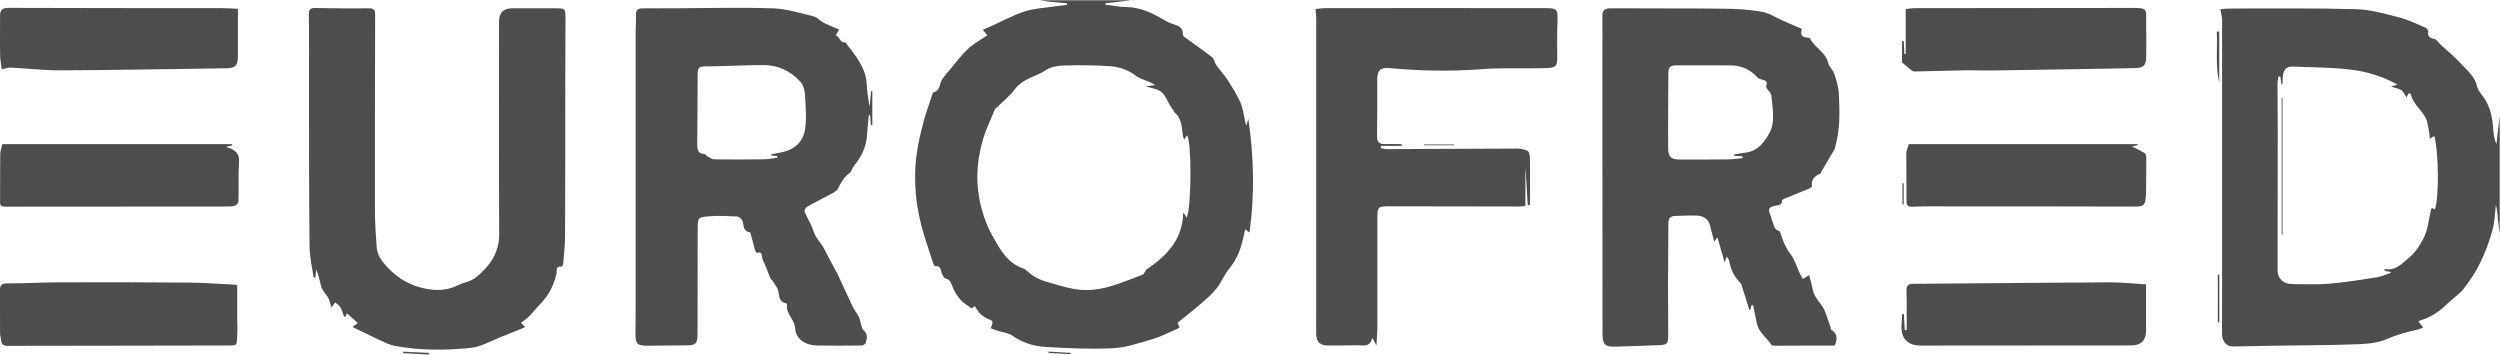
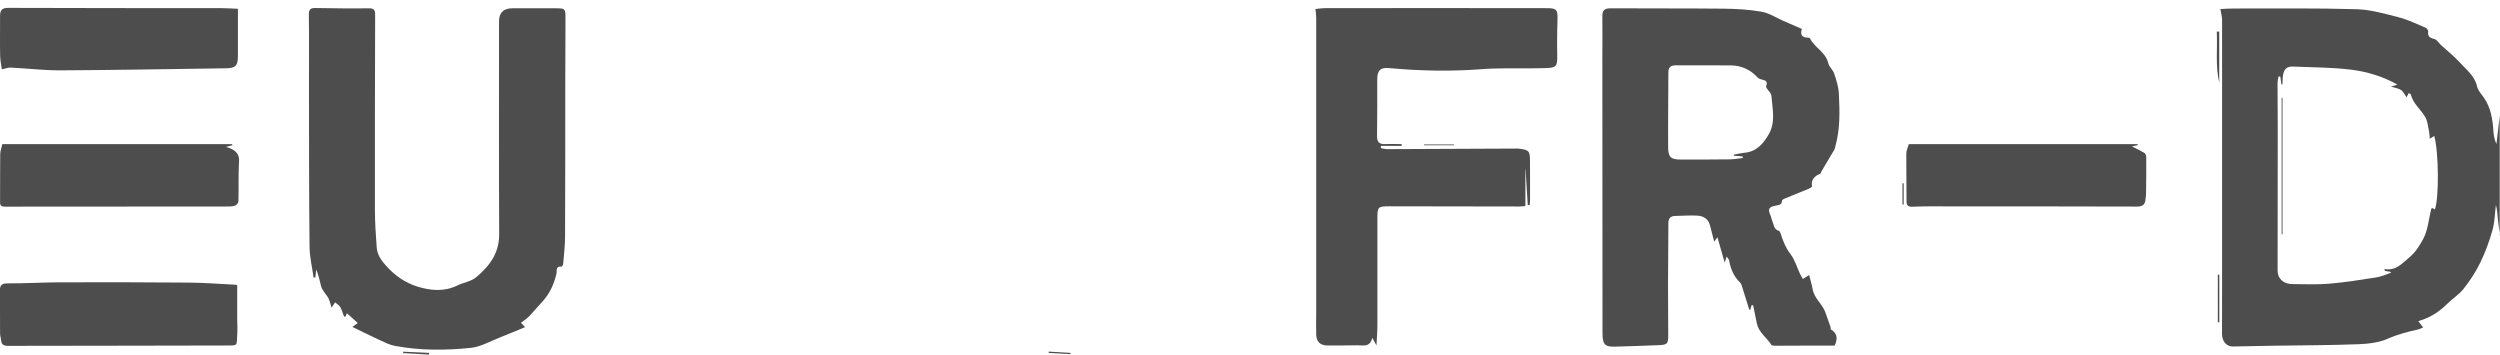
<svg xmlns="http://www.w3.org/2000/svg" id="Capa_1" data-name="Capa 1" viewBox="0 0 352.53 50">
  <defs>
    <style>      .cls-1 {        fill: #4d4d4d;      }    </style>
  </defs>
-   <path class="cls-1" d="m159.92,0c-1.35.15-2.69.31-4.04.46,0,.06-.02.13-.03.19.97.12,1.94.34,2.92.34,2.1.02,3.85.91,5.57,1.93.33.2.69.35,1.06.47.74.24,1.44.46,1.39,1.45,0,.14.15.33.28.42,1.29.94,2.61,1.84,3.87,2.82.28.22.31.72.53,1.04.52.73,1.14,1.4,1.63,2.15.66,1.02,1.32,2.07,1.81,3.17.36.79.45,1.7.65,2.56.04.16.07.33.17.76.15-.5.22-.75.3-1,.77,5.3.93,10.6.16,16.03-.22-.17-.35-.27-.59-.46-.09.35-.16.62-.22.89-.33,1.69-.89,3.26-2.03,4.64-.69.83-1.09,1.89-1.75,2.75-.56.73-1.27,1.36-1.97,1.97-1.15,1-2.36,1.94-3.6,2.96.06.12.17.34.3.62-.15.09-.26.18-.39.24-1.14.48-2.24,1.07-3.42,1.42-1.82.53-3.68,1.18-5.55,1.28-3.18.16-6.4.01-9.58-.18-1.64-.1-3.23-.6-4.64-1.59-.55-.39-1.34-.46-2.02-.68-.34-.11-.67-.23-1.02-.35.09-.36.33-.76.21-.97-.15-.25-.6-.32-.9-.5-.31-.2-.62-.41-.87-.67-.26-.28-.44-.62-.71-1-.22.18-.39.32-.41.34-.59-.44-1.17-.75-1.57-1.21-.47-.53-.87-1.16-1.13-1.81-.22-.53-.29-1.05-.99-1.21-.21-.05-.39-.41-.5-.66-.21-.47-.11-1.19-.99-1.07-.06,0-.19-.21-.23-.33-.44-1.33-.89-2.66-1.3-4-1.15-3.75-1.59-7.58-1.06-11.47.21-1.54.58-3.07.97-4.57.35-1.33.84-2.62,1.26-3.92.03-.08.06-.22.12-.23,1.03-.21.83-1.21,1.24-1.82.39-.58.87-1.11,1.32-1.65.77-.91,1.49-1.9,2.37-2.7.78-.71,1.74-1.23,2.68-1.87-.19-.23-.38-.47-.63-.78.39-.17.73-.31,1.07-.46,1.6-.72,3.15-1.57,4.81-2.12,1.34-.44,2.8-.5,4.21-.71.59-.09,1.18-.14,1.77-.21,0-.08,0-.15.01-.23-.79-.07-1.59-.14-2.38-.22-.49-.05-.98-.14-1.47-.21,4.43,0,8.86,0,13.28,0Zm1.66,38.07c2.91-1.97,5.21-4.25,5.27-8.14.23.36.35.54.49.76.7-1.46.7-11.17.03-11.6-.11.17-.22.35-.37.58-.08-.17-.13-.24-.15-.33-.26-1.23-.1-2.6-1.27-3.52-.08-.06-.06-.24-.13-.32-.91-.93-.96-2.58-2.54-2.95-.38-.09-.75-.22-1.35-.39.51-.06.78-.09,1.35-.16-.42-.23-.6-.35-.79-.43-.65-.29-1.38-.46-1.93-.87-1.07-.82-2.3-1.26-3.58-1.36-2.2-.16-4.42-.16-6.62-.1-.84.02-1.81.18-2.48.63-1.43.95-3.27,1.18-4.39,2.7-.78,1.05-1.87,1.88-2.82,2.82-.06.06-.07.16-.1.24-.53,1.32-1.16,2.6-1.57,3.96-.98,3.29-1.11,6.61-.18,9.95.35,1.25.78,2.44,1.42,3.59,1.11,1.96,2.12,3.96,4.48,4.75.13.04.25.15.36.24.42.32.81.7,1.27.95.54.3,1.13.53,1.73.7,1.28.37,2.55.78,3.86,1,3.44.59,6.46-.9,9.54-2.03.21-.08.32-.43.48-.66Z" />
  <path class="cls-1" d="m352.53,33.17c-.1-.72-.22-1.45-.29-2.17-.07-.69-.09-1.39-.29-2.1-.15,1.18-.16,2.4-.48,3.54-.44,1.58-1.01,3.14-1.73,4.61-.63,1.3-1.45,2.54-2.35,3.68-.63.8-1.55,1.37-2.29,2.1-1.13,1.13-2.42,1.98-4.09,2.45.25.33.43.58.67.9-.23.09-.42.21-.63.26-1.47.33-2.91.69-4.33,1.32-1.27.56-2.78.73-4.2.78-3.94.15-7.89.15-11.83.21-1.94.03-3.88.06-5.83.11-.87.02-1.53-.7-1.53-1.79,0-2.25.01-4.49.01-6.74,0-12.5,0-25,0-37.5,0-.49-.15-.98-.24-1.55.56-.03,1.24-.09,1.92-.08,5.77.01,11.55-.07,17.31.1,2,.06,4,.65,5.96,1.15,1.3.34,2.53.95,3.77,1.47.17.07.36.36.34.53-.08.69.23.9.87,1.05.37.09.64.58.96.87.89.82,1.85,1.57,2.66,2.47.92,1.02,2.09,1.87,2.41,3.36.12.56.6,1.06.95,1.56.99,1.42,1.24,3.04,1.35,4.71.04.61.14,1.22.43,1.84.15-1.33.3-2.65.46-3.98v16.85Zm-16.22,5.04c-.03-.09-.05-.19-.08-.28,1.67.32,2.59-.89,3.59-1.7.78-.64,1.41-1.66,1.89-2.55.65-1.22.76-2.73,1.1-4.12.02-.08.07-.16.11-.25.15.08.29.15.43.22.6-1.64.54-8.09-.09-10.37-.18.12-.34.23-.63.41-.04-.42-.04-.71-.1-.99-.15-.68-.19-1.43-.52-2.03-.61-1.11-1.75-1.91-2.05-3.23-.02-.08-.18-.12-.3-.19-.12.24-.23.44-.31.6-.27-.38-.44-.81-.76-1.03-.36-.24-.85-.3-1.43-.48.38-.12.59-.19.91-.29-2.1-1.18-4.29-1.82-6.5-2.1-2.68-.34-5.42-.32-8.13-.44-.97-.04-1.35.29-1.51,1.24-.07.42-.05.84-.08,1.27-.05,0-.09,0-.14,0-.05-.37-.11-.74-.16-1.11-.09,0-.17,0-.26,0-.05.32-.13.64-.13.96,0,2.16.03,4.31.03,6.47,0,6.65-.02,13.29-.02,19.94,0,1.15.85,1.91,2.12,1.9,1.7,0,3.42.09,5.11-.05,2.25-.19,4.49-.55,6.72-.9.69-.11,1.35-.42,2.02-.64,0-.04,0-.09-.01-.13-.28-.05-.56-.09-.84-.14Z" />
  <path class="cls-1" d="m247,43.03c-.06.22-.12.44-.21.73-.08-.1-.14-.15-.16-.21-.35-1.11-.69-2.22-1.04-3.33-.04-.14-.12-.28-.22-.38-.9-.86-1.33-1.94-1.55-3.13-.03-.15-.17-.28-.34-.53-.12.36-.2.58-.28.85-.34-1.17-.67-2.32-1.02-3.57-.18.24-.27.36-.46.61-.22-.85-.4-1.57-.59-2.29-.25-.95-.96-1.34-1.86-1.38-1.01-.04-2.03.02-3.05.05-.66.01-.96.34-.96,1.01,0,2.87-.04,5.73-.05,8.6,0,2.39.02,4.79.03,7.18,0,1.23-.11,1.38-1.33,1.43-2.06.08-4.12.16-6.18.21-1.42.04-1.76-.32-1.76-1.9,0-12.98-.01-25.95-.02-38.93,0-1.92.03-3.84,0-5.76-.01-.84.3-1.12,1.16-1.12,5.29.03,10.59,0,15.88.05,1.81.02,3.64.12,5.42.43,1.07.19,2.05.85,3.08,1.3.87.38,1.74.76,2.6,1.13q-.39,1.17.74,1.22c.14,0,.36.03.4.11.64,1.31,2.22,1.93,2.57,3.48.12.54.68.97.85,1.51.3.91.61,1.86.65,2.81.12,2.45.2,4.91-.47,7.31-.05.2-.07.41-.17.59-.59,1.01-1.19,2.01-1.79,3.01-.08.13-.1.34-.21.38-.82.34-1.3.84-1.15,1.79.01.08-.29.25-.47.33-1.15.48-2.3.94-3.45,1.41-.13.05-.31.18-.31.28-.01.59-.44.59-.86.68-1.03.2-1.16.46-.75,1.41.11.24.13.52.24.76.24.51.19,1.2.94,1.39.12.03.21.28.26.44.32,1,.68,1.94,1.35,2.81.64.83.94,1.92,1.4,2.9.1.21.23.4.37.64.3-.19.53-.34.88-.56.18.73.38,1.37.5,2.03.24,1.31,1.42,2.1,1.82,3.32.22.67.47,1.32.7,1.99.04.11,0,.3.06.34.88.53.98,1.29.52,2.27-.89,0-1.93,0-2.96,0-1.7,0-3.41.02-5.11.02-.29,0-.76.03-.86-.13-.65-1.02-1.77-1.73-2.04-2.99-.18-.86-.35-1.73-.53-2.59-.07,0-.14,0-.21,0Zm-2.5-21.1s0-.09-.01-.13c.52-.09,1.05-.22,1.57-.27,1.71-.16,2.67-1.4,3.38-2.64.96-1.66.49-3.58.35-5.4-.03-.36-.44-.69-.66-1.05-.06-.09-.11-.24-.08-.32.28-.69-.16-.81-.68-.92-.19-.04-.4-.14-.53-.28-1.02-1.1-2.28-1.69-3.78-1.7-2.57-.02-5.14,0-7.72-.01-.75,0-1.08.27-1.08,1.04,0,3.52-.06,7.03-.03,10.55.01,1.39.41,1.69,1.79,1.7,2.27,0,4.55,0,6.82-.03.64,0,1.28-.13,1.92-.19,0-.07-.02-.15-.03-.22-.41-.04-.82-.07-1.24-.11Z" />
-   <path class="cls-1" d="m118.32,4.18c-.12.21-.28.48-.47.81.59.18.66,1.19,1.34.96.54.71,1.06,1.34,1.52,2.02.75,1.13,1.41,2.31,1.49,3.72.07,1.12.2,2.23.44,3.36.06-.73.12-1.46.18-2.19.06,0,.13,0,.19,0v4.77c-.07,0-.13.01-.2.02-.04-.47-.08-.95-.12-1.42-.06,0-.11,0-.17-.01-.08.87-.19,1.75-.24,2.62-.09,1.75-.75,3.26-1.89,4.58-.24.28-.29.77-.58.97-.81.57-1.22,1.35-1.64,2.2-.2.42-.82.66-1.29.92-1.01.56-2.06,1.06-3.06,1.64-.2.11-.43.51-.37.67.24.63.6,1.21.89,1.83.23.5.38,1.04.62,1.53.18.37.45.69.69,1.03.14.21.31.41.43.63.59,1.11,1.17,2.23,1.76,3.34.04.08.11.14.15.22.77,1.65,1.52,3.31,2.31,4.96.23.47.6.88.82,1.36.18.39.23.83.36,1.25.07.21.13.47.29.6.65.52.49,1.17.3,1.79-.05.17-.38.36-.59.36-2.09.03-4.18.03-6.28,0-1.59-.02-2.99-.89-3.07-2.4-.07-1.3-1.35-2.05-1.15-3.34.01-.07-.07-.21-.13-.22-1.29-.24-.84-1.47-1.29-2.19-.2-.31-.39-.63-.59-.94-.1-.15-.27-.25-.34-.4-.38-.89-.69-1.82-1.11-2.69-.16-.32.13-1.17-.79-.88-.04.01-.22-.25-.26-.4-.19-.65-.35-1.31-.53-1.96-.05-.19-.11-.54-.21-.55-1.02-.15-.8-1-1.04-1.62-.1-.27-.48-.59-.75-.6-1.28-.07-2.56-.13-3.83-.04-1.74.13-1.73.2-1.73,1.98,0,4.85,0,9.7-.02,14.54,0,1.5-.23,1.7-1.78,1.69-1.7,0-3.41.05-5.11.05-1.67,0-1.86-.2-1.86-1.83,0-1.21.02-2.42.02-3.64,0-12.92,0-25.84,0-38.75,0-.83.08-1.66.05-2.48-.02-.67.3-.88.92-.87,1.76,0,3.53-.01,5.29-.02,4.4-.01,8.8-.14,13.19.02,1.91.07,3.8.68,5.68,1.14.49.12.86.62,1.34.86.7.36,1.44.64,2.22.98Zm-9.6,17.72s-.01-.08-.02-.12c.46-.09.92-.2,1.38-.28,1.97-.34,3.23-1.53,3.47-3.43.2-1.59.05-3.22-.05-4.83-.04-.58-.24-1.27-.62-1.69-1.34-1.48-3.07-2.36-5.09-2.37-2.83-.01-5.66.17-8.49.19-.82,0-.92.35-.92,1.01,0,3.28-.04,6.56-.06,9.84,0,.74-.03,1.46,1.03,1.5.13,0,.25.24.4.32.32.17.66.43.99.43,2.3.03,4.6.02,6.91-.01.65,0,1.31-.13,1.96-.21,0-.08-.01-.15-.02-.23l-.87-.12Z" />
  <path class="cls-1" d="m74.04,46.13c-1.16.48-2.35.99-3.57,1.46-1.35.53-2.68,1.32-4.08,1.46-3.57.37-7.17.39-10.72-.28-.74-.14-1.45-.5-2.14-.82-1.28-.59-2.54-1.22-3.84-1.85.2-.14.46-.33.76-.55-.53-.48-1.01-.92-1.53-1.38-.07.16-.15.34-.24.54-.1-.08-.19-.12-.21-.19-.17-.41-.27-.85-.49-1.22-.16-.27-.47-.44-.72-.66-.17.25-.34.49-.51.73-.12-.38-.23-.86-.43-1.3-.15-.33-.43-.59-.62-.9-.16-.25-.35-.52-.42-.8-.2-.79-.35-1.59-.7-2.37-.03.37-.07.74-.1,1.11-.09,0-.17.02-.26.03-.2-1.46-.56-2.92-.57-4.38-.08-7.54-.07-15.07-.08-22.61,0-3.37.03-6.74-.02-10.11,0-.74.25-.92.93-.91,2.51.04,5.02.08,7.53.04.76-.01.89.28.89.93-.03,9.16-.04,18.32-.03,27.49,0,1.77.12,3.54.25,5.3.08,1.06.66,1.86,1.4,2.67,1.21,1.34,2.65,2.32,4.31,2.84,1.87.59,3.83.77,5.72-.17.86-.43,1.85-.5,2.65-1.18,1.91-1.61,3.21-3.42,3.19-6.06-.05-9.99-.02-19.98-.02-29.97q0-1.85,1.87-1.85c2.06,0,4.13,0,6.19,0,1.24,0,1.31.07,1.31,1.32,0,3.16-.03,6.32-.03,9.49,0,7.12,0,14.25-.03,21.37,0,1.27-.16,2.53-.26,3.8-.01.16-.15.45-.2.45-.92-.13-.66.59-.76,1.02-.33,1.43-.92,2.73-1.91,3.84-.65.72-1.3,1.45-1.95,2.16-.14.15-.31.27-.47.4-.22.17-.45.33-.67.5.21.21.41.43.58.6Z" />
  <path class="cls-1" d="m215.09,29.05c-.35.03-.58.07-.81.07-6.13,0-12.26-.02-18.39-.03-1.56,0-1.66.07-1.66,1.66-.01,5.05,0,10.11,0,15.16,0,.85-.08,1.7-.13,2.8-.25-.44-.36-.65-.59-1.07-.34,1.4-1.33,1.03-2.14,1.05-1.37.03-2.75.02-4.13.03-1.04,0-1.61-.5-1.64-1.53-.03-1.03,0-2.07,0-3.1,0-13.86,0-27.72,0-41.58,0-.38-.06-.75-.1-1.24.44-.04.91-.12,1.37-.12,9.93,0,19.86-.03,29.79,0,3.35.01,3-.28,2.93,3.04-.03,1.24-.02,2.48,0,3.72.03,1.36-.13,1.65-1.51,1.69-2,.07-4,.01-6,.04-1.07.01-2.15.03-3.22.12-4.33.33-8.66.24-12.98-.16-1.24-.12-1.67.35-1.67,1.59,0,2.66.01,5.32-.03,7.98-.01.84.29,1.19,1.15,1.15.77-.04,1.55,0,2.32,0v.25h-2.93c0,.11,0,.21,0,.32.3.05.6.14.89.14,5.98-.02,11.96-.05,17.94-.08.21,0,.42-.01.63.01,1.44.18,1.56.33,1.57,1.76,0,1.8.01,3.61.01,5.41,0,.26-.03.52-.04.78-.1,0-.19,0-.29.01-.1-1.68-.2-3.36-.3-5.04h-.03v5.18Z" />
-   <path class="cls-1" d="m268.47,44.29c.04.75.08,1.5.12,2.25.09,0,.19,0,.28,0,0-.79,0-1.58,0-2.37,0-1.06,0-2.13-.03-3.19-.02-.66.21-.96.92-.96,9.23-.06,18.45-.16,27.68-.21,1.75,0,3.5.19,5.18.29,0,2.24,0,4.36,0,6.48,0,1.43-.71,2.13-2.14,2.13-9.36,0-18.71.02-28.07.02-.48,0-.96,0-1.44,0-1.93.05-2.94-.96-2.83-2.85.03-.53.05-1.05.08-1.58.08,0,.16-.01.25-.02Z" />
  <path class="cls-1" d="m33.45,40.2c0,1.68,0,3.24,0,4.79,0,.68.06,1.36.01,2.04-.12,1.85.21,1.68-1.83,1.69-10.17.04-20.34.02-30.5.05-.59,0-.91-.16-.97-.75-.03-.32-.14-.64-.15-.96-.02-2.04,0-4.08-.02-6.12,0-.75.27-.98,1.08-.98,2.45.01,4.89-.14,7.34-.15,6.1-.02,12.2-.01,18.3.04,2.12.02,4.24.19,6.36.29.14,0,.29.05.37.06Z" />
  <path class="cls-1" d="m269.17,20.32h32.26s.01.1.02.15c-.34.08-.69.15-.82.18.52.27,1.18.57,1.79.94.15.09.23.4.23.61,0,1.71,0,3.43-.03,5.14,0,.26-.06.53-.08.79-.06.78-.47,1-1.25,1-9.8-.03-19.61-.03-29.41-.03-.75,0-1.49.02-2.24.05-.55.02-.8-.16-.8-.76.01-2.24-.04-4.49-.03-6.73,0-.42.21-.83.35-1.33Z" />
  <path class="cls-1" d="m.32,20.32h32.42c0,.05.01.1.02.16-.24.06-.49.13-.9.24.31.1.49.13.65.21.75.37,1.26.81,1.2,1.82-.12,1.88-.03,3.77-.09,5.66,0,.22-.31.55-.53.61-.42.12-.89.1-1.33.1-10.35,0-20.7,0-31.05.02-.49,0-.71-.11-.7-.64.02-2.25-.01-4.49.02-6.74,0-.48.2-.97.3-1.44Z" />
-   <path class="cls-1" d="m268.45,5.82c.03.6.06,1.19.09,1.79.06,0,.13,0,.19-.01V1.28c.3-.03.76-.12,1.22-.13,10.07-.02,20.14-.03,30.22-.03,2.84,0,2.43-.05,2.47,2.38.03,1.54.01,3.07,0,4.61,0,1.04-.39,1.46-1.45,1.49-2.42.06-4.84.09-7.25.13-4.42.07-8.84.15-13.26.21-1.22.02-2.45-.05-3.67-.03-2.35.04-4.7.14-7.05.17-.23,0-.48-.21-.68-.37-.33-.25-.62-.54-1.07-.93v-2.97c.08,0,.15,0,.23,0Z" />
  <path class="cls-1" d="m33.55,1.23c0,2.32,0,4.49,0,6.66,0,1.38-.33,1.73-1.74,1.74-7.77.11-15.53.25-23.3.29-2.34.01-4.69-.28-7.03-.39-.34-.02-.7.14-1.22.25-.07-.55-.23-1.25-.24-1.96-.04-1.86,0-3.72-.01-5.58,0-.77.24-1.14,1.15-1.13,10.07.04,20.14.03,30.22.04.68,0,1.36.06,2.18.09Z" />
  <path class="cls-1" d="m312.94,4.46v7.2c-.56-2.39-.23-4.8-.35-7.2.12,0,.23,0,.35,0Z" />
  <path class="cls-1" d="m312.74,45.46v-6.73c.07,0,.14,0,.21,0v6.7c-.07.01-.14.02-.21.03Z" />
  <path class="cls-1" d="m205.01,20.48h-4.2s0-.08,0-.11h4.21s0,.08,0,.11Z" />
  <path class="cls-1" d="m60.49,50c-1.21-.07-2.42-.14-3.64-.21,0-.07,0-.13,0-.2,1.22.06,2.43.11,3.65.17,0,.08-.01.16-.02.24Z" />
  <path class="cls-1" d="m268.44,25.84v3c-.06,0-.11,0-.17,0v-3c.06,0,.11,0,.17,0Z" />
  <path class="cls-1" d="m147.86,49.58c1.03.06,2.06.12,3.09.18,0,.06,0,.12,0,.18-1.02-.06-2.05-.11-3.07-.17,0-.07,0-.13-.01-.2Z" />
  <path class="cls-1" d="m321.86,13.79v19.25s-.08,0-.12,0V13.79h.12Z" />
</svg>